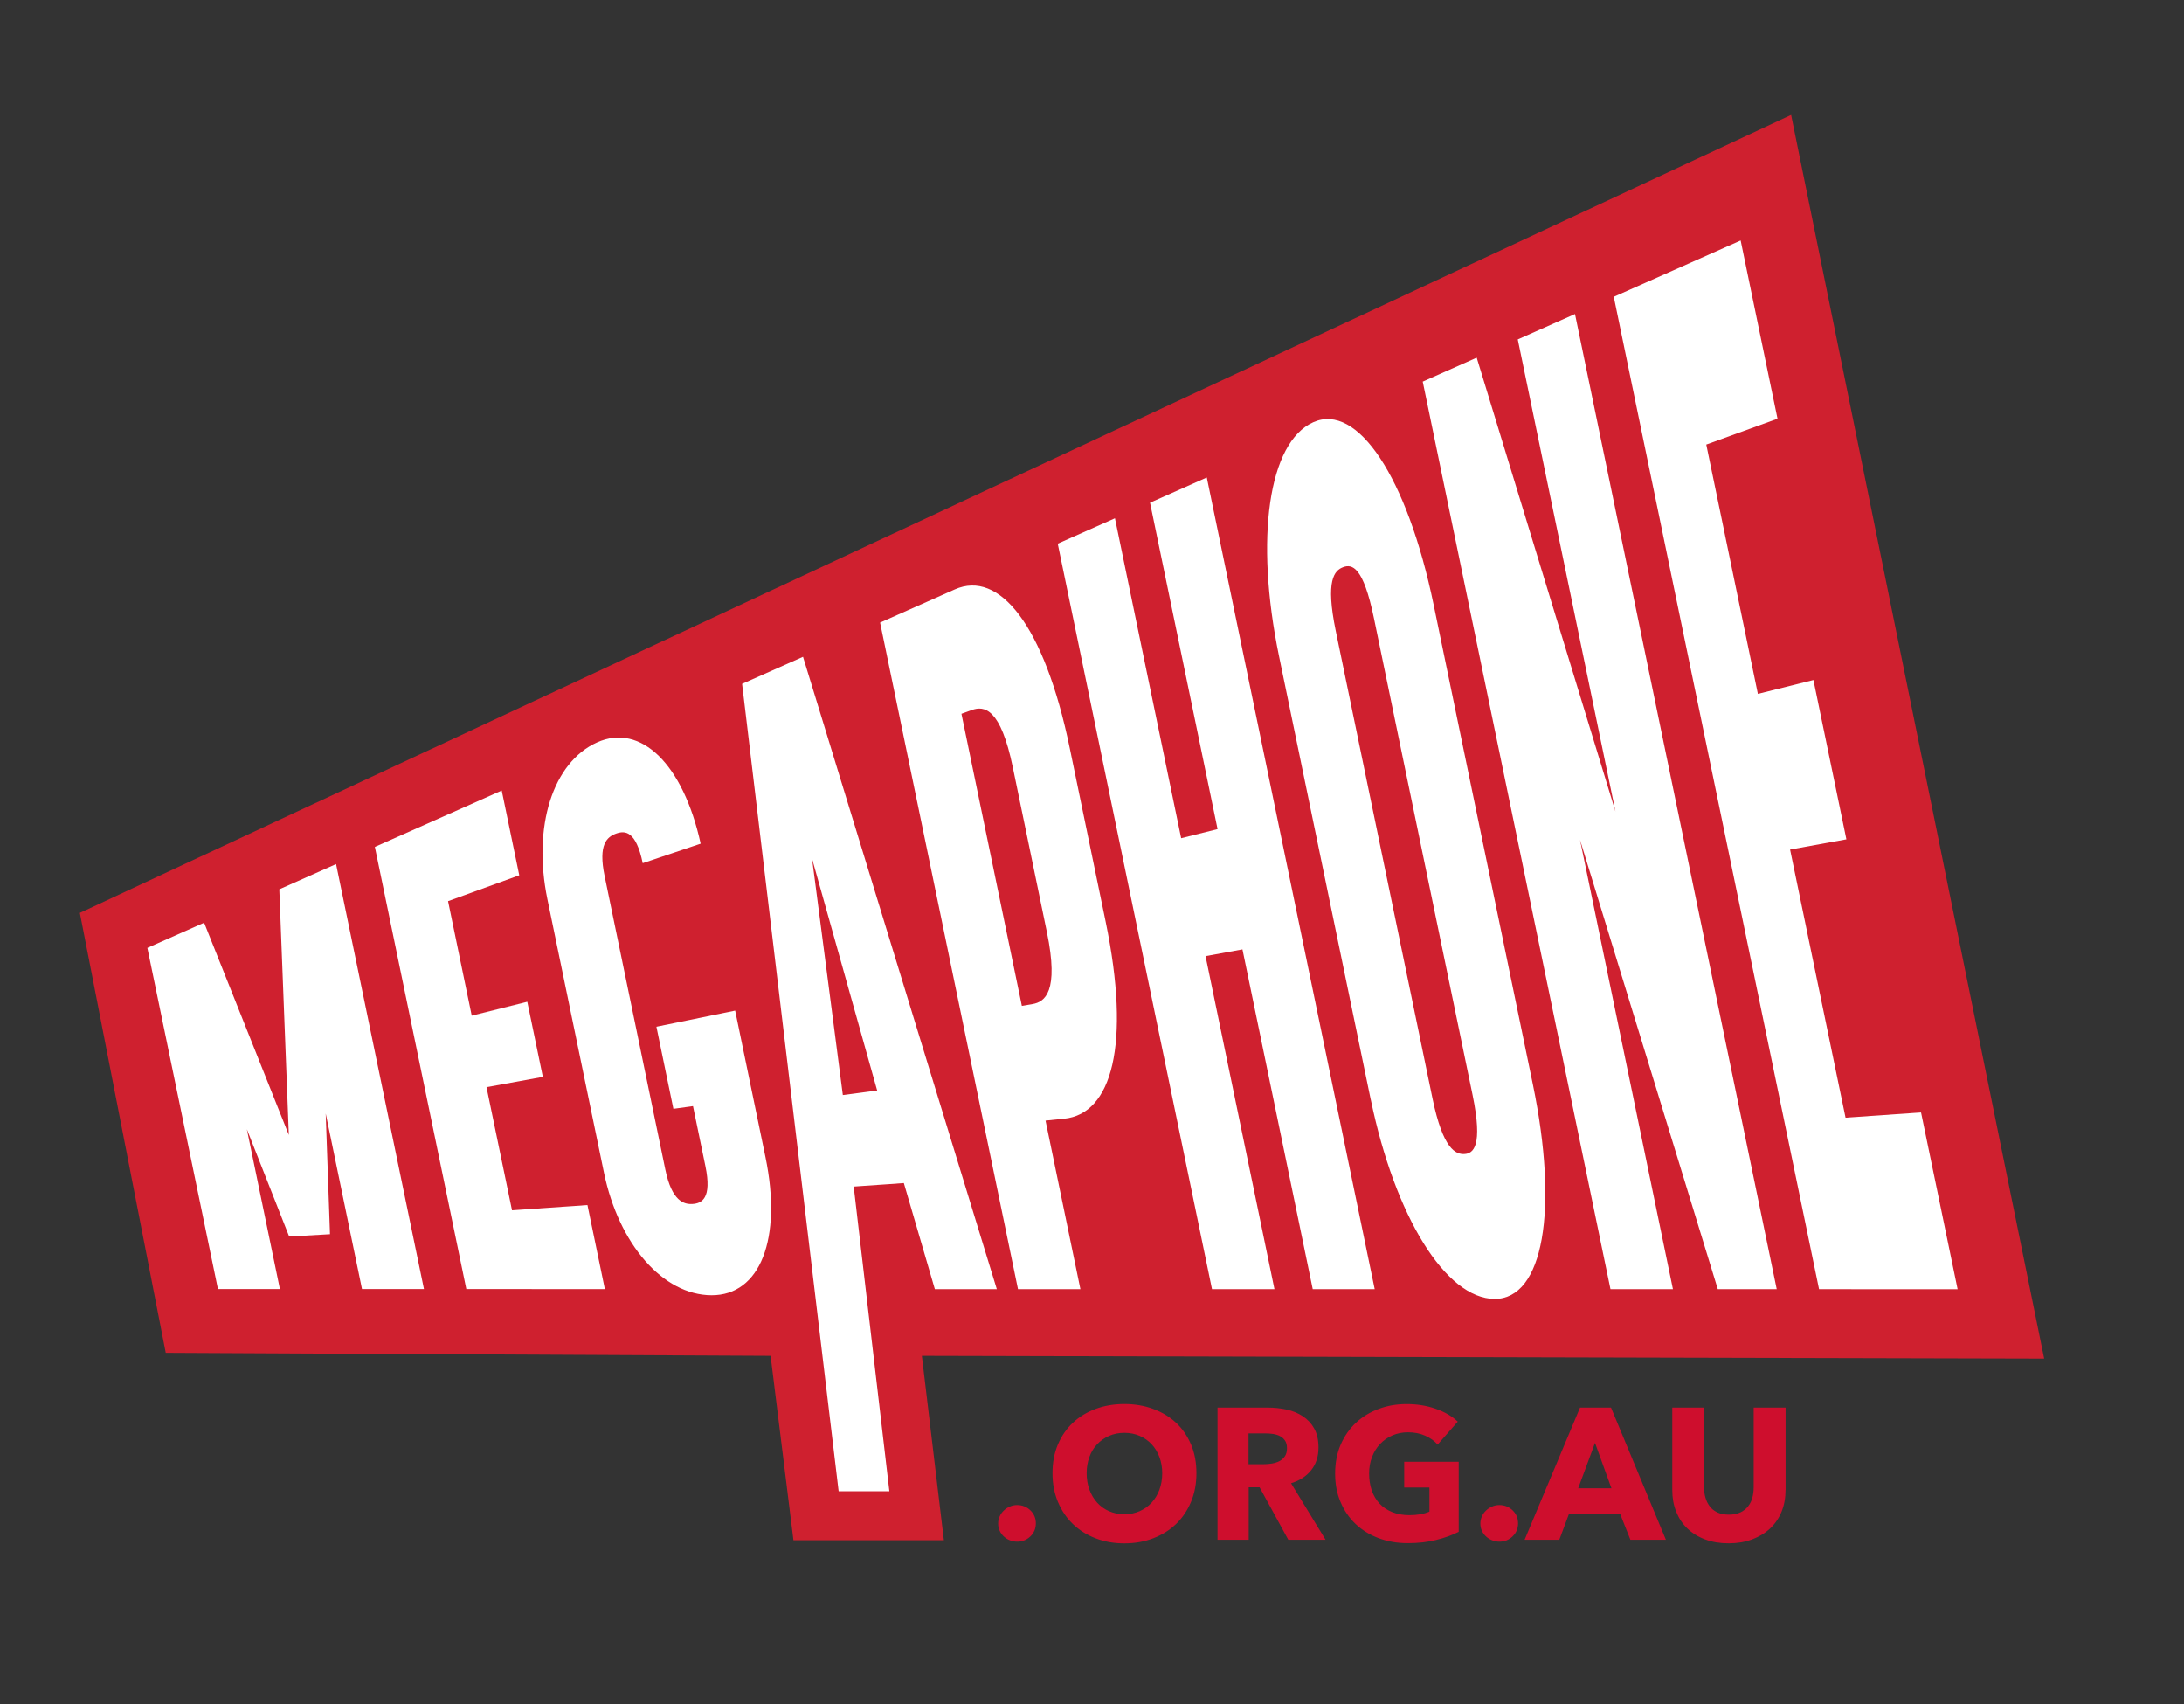
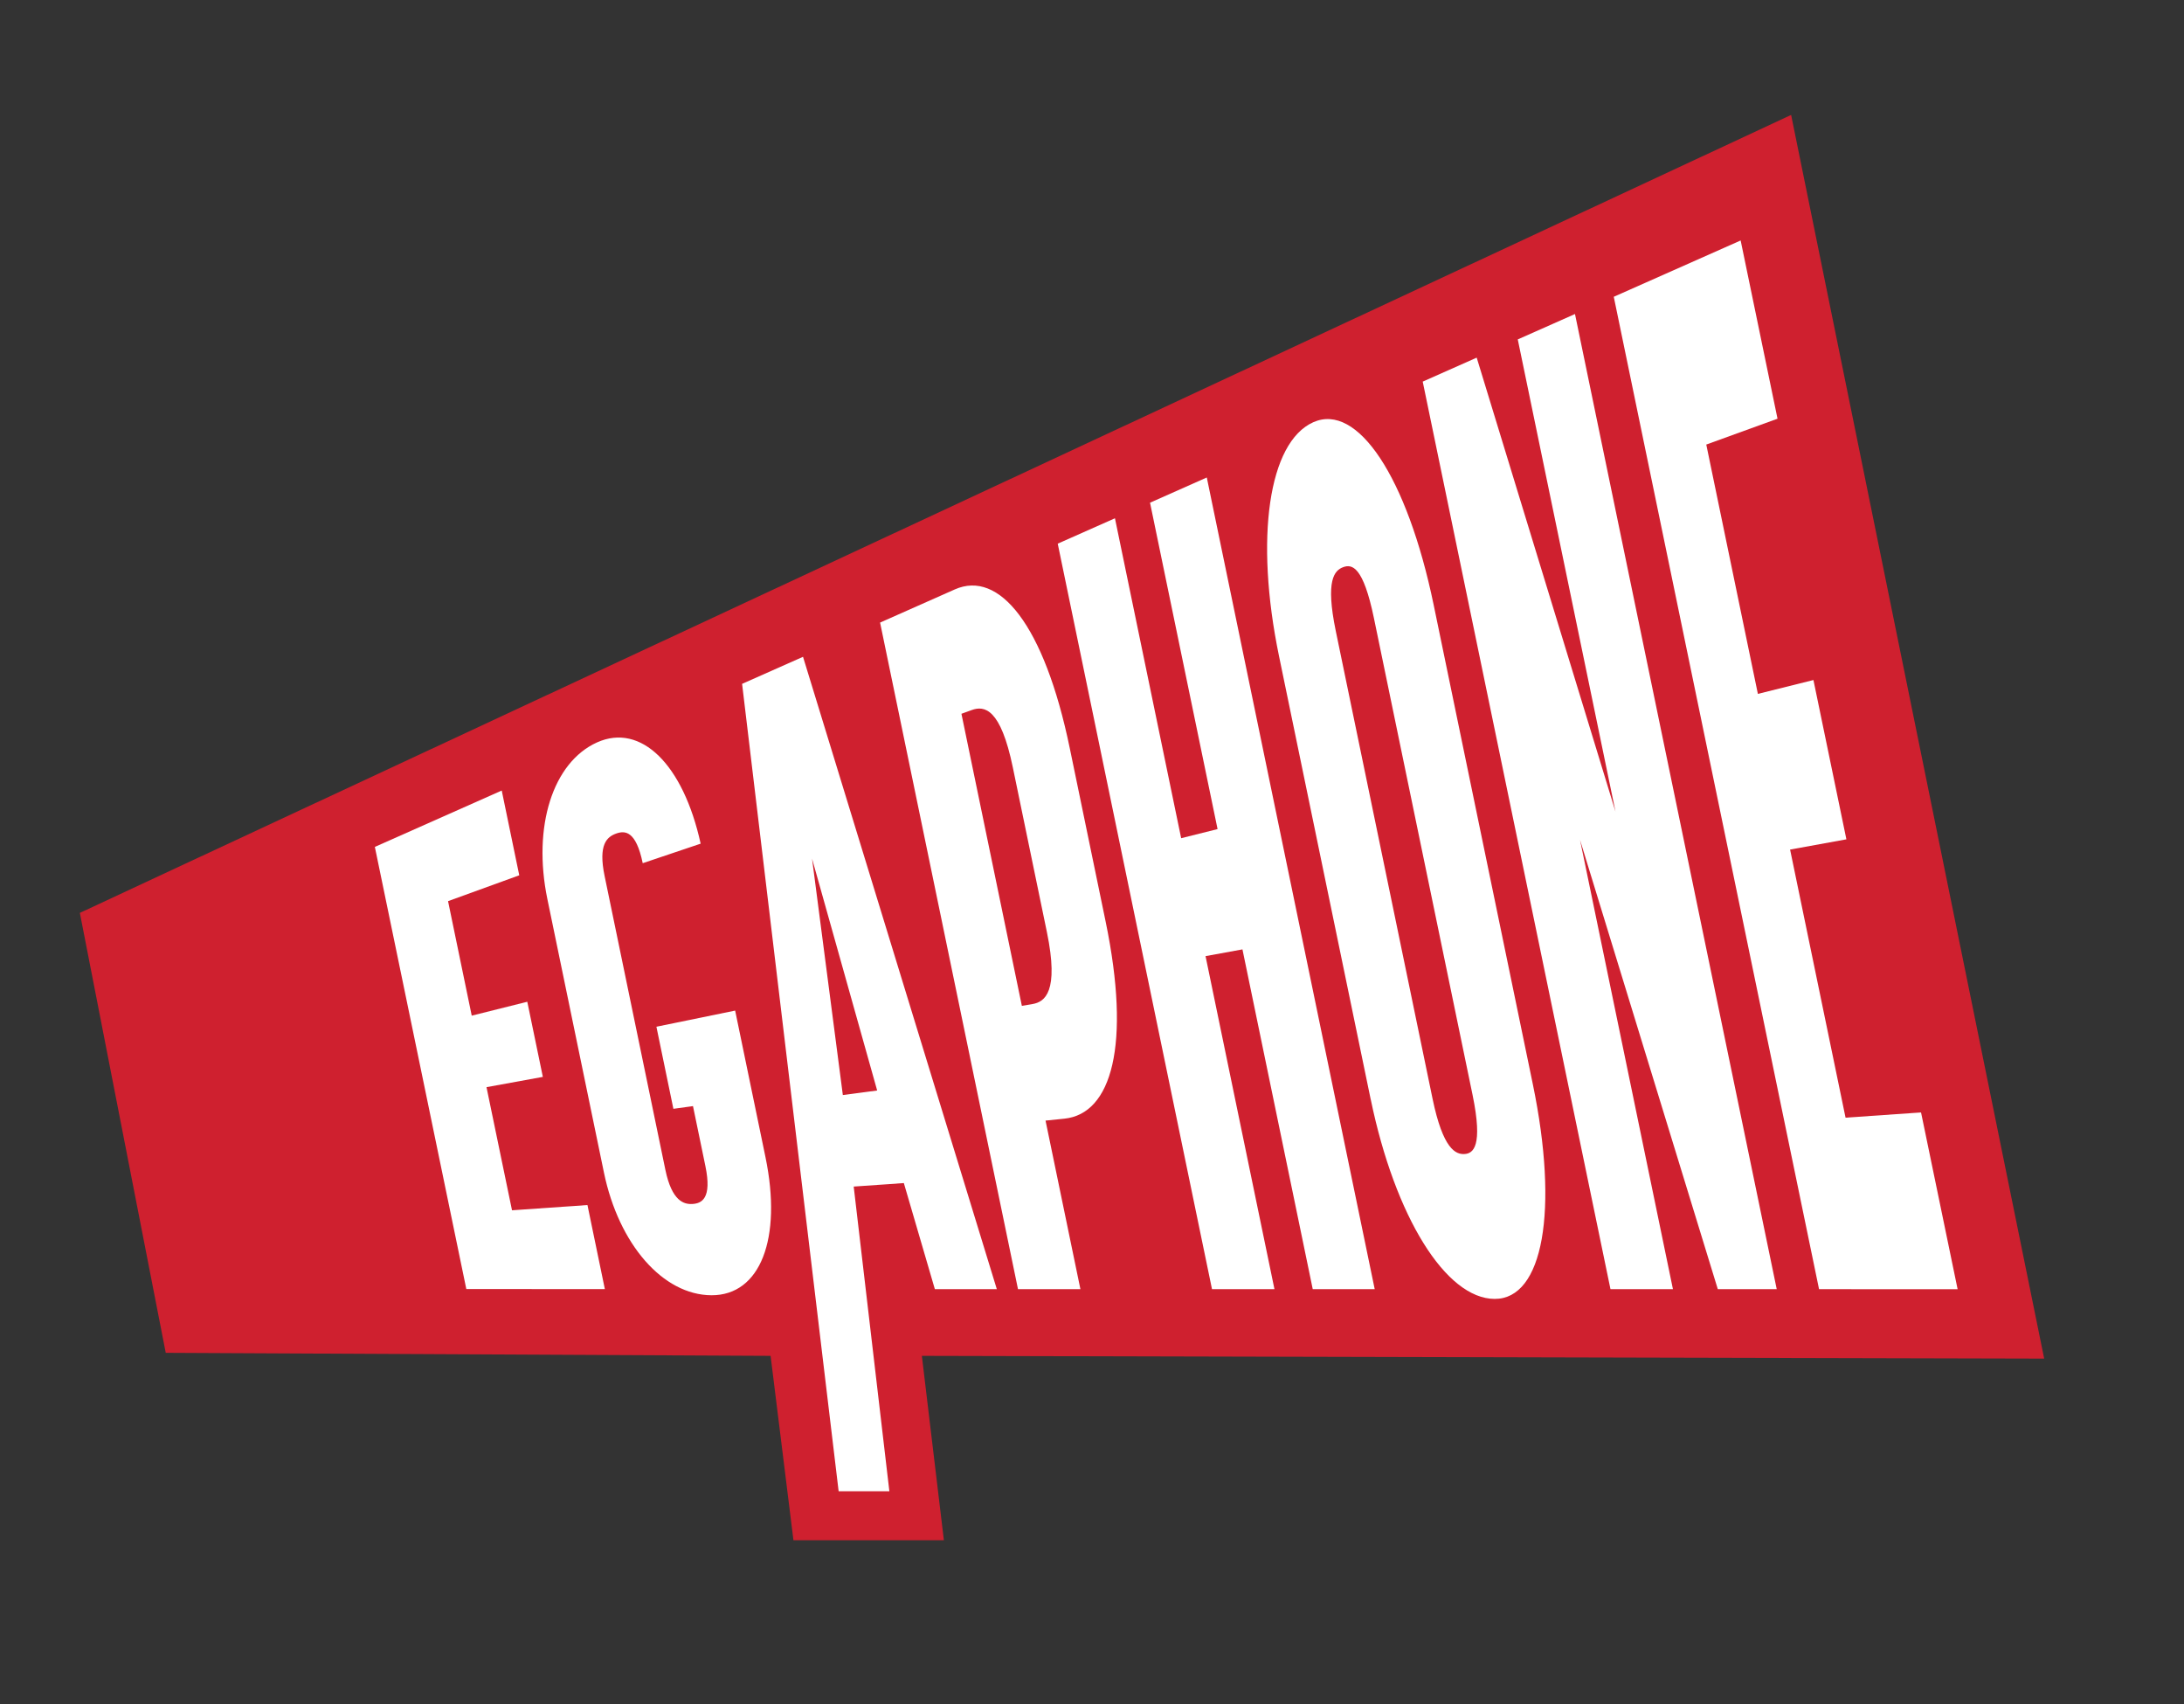
<svg xmlns="http://www.w3.org/2000/svg" id="Layer_1" viewBox="0 0 524.83 409.39">
  <rect x="0" y="0" width="524.83" height="409.39" fill="#333333" stroke="none" />
  <defs>
    <style>.cls-1{fill:#cf202f;}.cls-1,.cls-2,.cls-3{stroke-width:0px;}.cls-2{fill:#ce0e2d;}.cls-3{fill:#fff;}</style>
  </defs>
  <polygon class="cls-1" points="430.42 27.61 19.19 219.31 39.83 325 185.18 325.73 190.67 370.02 226.82 370.02 221.53 325.73 491.23 326.39 430.42 27.61" />
-   <polygon class="cls-3" points="59.32 271.28 67.26 309.68 52.37 309.68 35.41 227.72 49.05 221.67 69.41 272.67 67.12 213.65 80.76 207.59 101.88 309.68 86.99 309.68 78.27 267.51 79.3 296.5 69.49 297.06 59.32 271.28" />
  <polygon class="cls-3" points="124.78 210.28 107.67 216.49 113.36 244 126.71 240.66 130.45 258.71 116.91 261.18 123.04 290.76 141.17 289.5 145.35 309.69 112.06 309.68 90.08 203.46 120.57 189.92 124.78 210.28" />
  <path class="cls-3" d="M176.66,242.78l7.29,35.22c4.05,19.56-1.24,33.22-12.99,33.17-11.63-.06-22.25-12.19-25.83-29.48l-13.59-65.68c-3.61-17.46,1.31-32.88,11.94-37.66,10.52-4.72,20.7,5.24,24.89,24.33l-13.92,4.69c-1.63-7.86-4.3-7.88-6.43-7.1-2.14.79-4.31,2.57-2.73,10.18l14.6,70.57c1.58,7.62,4.51,8.35,6.54,8.22,2.15-.14,4.71-1.25,3.08-9.11l-2.98-14.4-4.71.65-4.08-19.72,18.93-3.88Z" />
  <path class="cls-3" d="M202.54,263.07l8.25-1.09-15.65-55.71,7.4,56.8ZM217.2,284.22l-12.05.84,8.57,73.2h-12.19s-23.2-193.97-23.2-193.97l14.64-6.5,46.57,151.91h-14.89s-7.45-25.48-7.45-25.48Z" />
  <path class="cls-3" d="M231.04,171.48l14.52,70.17,2.57-.44c2.92-.5,6.43-2.86,3.44-17.32l-8.18-39.53c-2.94-14.22-6.83-14.88-9.87-13.78l-2.48.9ZM244.63,309.7l-33.14-160.13,17.96-7.97c10.64-4.72,21.48,8.44,27.62,38.13l8.62,41.66c6.14,29.68,1.45,46.21-9.93,47.36l-4.51.46,8.38,40.5h-15.01Z" />
  <polygon class="cls-3" points="306.26 309.7 291.25 309.7 254.18 130.61 267.93 124.51 283.84 201.37 292.59 199.18 276.36 120.77 290 114.71 330.35 309.7 315.46 309.7 298.57 228.08 289.7 229.7 306.26 309.7" />
  <path class="cls-3" d="M320.99,151.56l23.26,112.38c2.52,12.17,5.57,13.44,7.71,13.3,2.03-.13,4.47-1.78,1.91-14.19l-23.71-114.57c-2.57-12.4-5.24-13.01-7.37-12.23-2.14.79-4.31,3.14-1.8,15.31M329.4,264.17l-22.04-106.53c-5.87-28.39-2.52-51.39,8.22-56.2,10.63-4.77,22.57,13.14,28.93,43.83l23.84,115.2c6.29,30.39,2.45,51.63-9.18,51.58-11.76-.05-23.94-19.77-29.76-47.88" />
  <polygon class="cls-3" points="426.96 309.71 412.8 309.71 379.69 201.77 402.02 309.71 387.01 309.71 341.89 91.68 354.86 85.92 388.21 194.98 364.73 81.54 378.48 75.44 426.96 309.71" />
  <polygon class="cls-3" points="427.15 100.59 410.03 106.8 422.43 166.7 435.78 163.37 443.7 201.64 430.17 204.1 443.5 268.51 461.64 267.25 470.43 309.72 437.13 309.71 387.8 71.3 418.29 57.77 427.15 100.59" />
-   <path class="cls-2" d="M429.09,357.94v-19.78h-7.67v19.16c0,.87-.11,1.69-.31,2.47-.21.78-.55,1.47-1.03,2.09-.48.61-1.1,1.1-1.86,1.46-.76.36-1.68.54-2.76.54s-2-.18-2.76-.54c-.76-.36-1.38-.84-1.84-1.46-.46-.61-.81-1.31-1.03-2.09-.22-.78-.34-1.6-.34-2.47v-19.16h-7.63v19.78c0,1.92.31,3.66.94,5.23.63,1.57,1.52,2.92,2.69,4.04,1.17,1.12,2.59,2,4.26,2.62,1.67.63,3.56.94,5.65.94s3.94-.31,5.63-.94c1.69-.63,3.13-1.5,4.33-2.62,1.2-1.12,2.12-2.47,2.76-4.04.64-1.57.96-3.31.96-5.23M387.23,357.54h-7.98l4.04-10.9,3.95,10.9ZM400.33,369.92l-13.19-31.76h-7.45l-13.32,31.76h8.34l2.33-6.23h12.29l2.47,6.23h8.52ZM363.48,362.83c-.88-.84-1.94-1.26-3.16-1.26-.63,0-1.22.12-1.77.36-.55.24-1.04.56-1.46.97-.42.4-.75.87-.99,1.41-.24.54-.36,1.11-.36,1.7,0,.63.12,1.2.36,1.73.24.52.57.98.99,1.37.42.39.9.7,1.46.92.55.22,1.14.34,1.77.34,1.23,0,2.28-.42,3.16-1.26.88-.84,1.32-1.88,1.32-3.14s-.44-2.3-1.32-3.14M350.54,367.99v-16.82h-13.1v6.19h6.06v5.79c-.69.3-1.43.51-2.24.65-.81.13-1.66.2-2.56.2-1.56,0-2.94-.25-4.15-.74-1.21-.49-2.23-1.18-3.05-2.06-.82-.88-1.44-1.94-1.86-3.16-.42-1.23-.63-2.57-.63-4.04s.23-2.76.7-3.97c.46-1.21,1.11-2.26,1.95-3.14.84-.88,1.82-1.57,2.96-2.06,1.14-.49,2.38-.74,3.72-.74,1.55,0,2.95.28,4.17.83,1.23.55,2.21,1.26,2.96,2.13l4.84-5.52c-1.35-1.29-3.09-2.31-5.25-3.07-2.15-.76-4.49-1.15-7-1.15s-4.68.39-6.77,1.17c-2.09.78-3.92,1.89-5.47,3.34-1.55,1.45-2.77,3.21-3.66,5.27-.88,2.06-1.32,4.37-1.32,6.91s.43,4.79,1.3,6.84c.87,2.05,2.07,3.81,3.61,5.27,1.54,1.47,3.38,2.6,5.52,3.41,2.14.81,4.48,1.21,7.02,1.21s4.72-.25,6.8-.76c2.08-.51,3.89-1.17,5.45-1.97M308.75,349.87c-.34.51-.79.9-1.33,1.17-.54.27-1.14.46-1.8.56-.66.11-1.31.16-1.94.16h-3.65v-7.4h4.1c.57,0,1.16.05,1.78.13.62.09,1.17.26,1.67.52.5.25.9.61,1.22,1.08.31.46.47,1.07.47,1.82,0,.81-.17,1.46-.52,1.97M318.55,369.92l-8.3-13.59c2.06-.63,3.68-1.67,4.84-3.14,1.17-1.46,1.75-3.27,1.75-5.43,0-1.83-.34-3.35-1.03-4.58-.69-1.23-1.61-2.21-2.76-2.96-1.15-.75-2.45-1.28-3.9-1.59-1.45-.31-2.94-.47-4.46-.47h-12.11v31.76h7.49v-12.61h2.62l6.9,12.61h8.97ZM278.62,357.88c-.45,1.21-1.08,2.25-1.88,3.12-.81.87-1.76,1.55-2.87,2.04-1.11.49-2.33.74-3.68.74s-2.57-.25-3.68-.74c-1.11-.49-2.06-1.17-2.85-2.04-.79-.87-1.41-1.91-1.86-3.12-.45-1.21-.67-2.54-.67-3.97s.22-2.66.65-3.86c.43-1.2,1.05-2.22,1.86-3.07.81-.85,1.76-1.53,2.87-2.02,1.11-.49,2.33-.74,3.68-.74s2.58.25,3.7.74c1.12.49,2.08,1.17,2.87,2.02.79.85,1.41,1.88,1.86,3.07.45,1.2.67,2.48.67,3.86s-.22,2.76-.67,3.97M286.21,347.02c-.87-2.05-2.07-3.79-3.61-5.23-1.54-1.43-3.37-2.54-5.5-3.32-2.12-.78-4.43-1.17-6.91-1.17s-4.78.39-6.89,1.17c-2.11.78-3.93,1.88-5.47,3.32-1.54,1.44-2.74,3.18-3.61,5.23-.87,2.05-1.3,4.35-1.3,6.89s.43,4.81,1.3,6.89c.87,2.08,2.07,3.86,3.61,5.34,1.54,1.48,3.36,2.63,5.47,3.43,2.11.81,4.4,1.21,6.89,1.21s4.79-.4,6.91-1.21c2.12-.81,3.95-1.95,5.5-3.43,1.54-1.48,2.74-3.26,3.61-5.34.87-2.08,1.3-4.37,1.3-6.89s-.43-4.84-1.3-6.89M247.6,362.83c-.88-.84-1.94-1.26-3.16-1.26-.63,0-1.22.12-1.77.36-.55.24-1.04.56-1.46.97-.42.4-.75.87-.99,1.41-.24.54-.36,1.11-.36,1.7,0,.63.12,1.2.36,1.73.24.52.57.98.99,1.37.42.39.9.7,1.46.92.55.22,1.14.34,1.77.34,1.23,0,2.28-.42,3.16-1.26.88-.84,1.32-1.88,1.32-3.14s-.44-2.3-1.32-3.14" />
</svg>